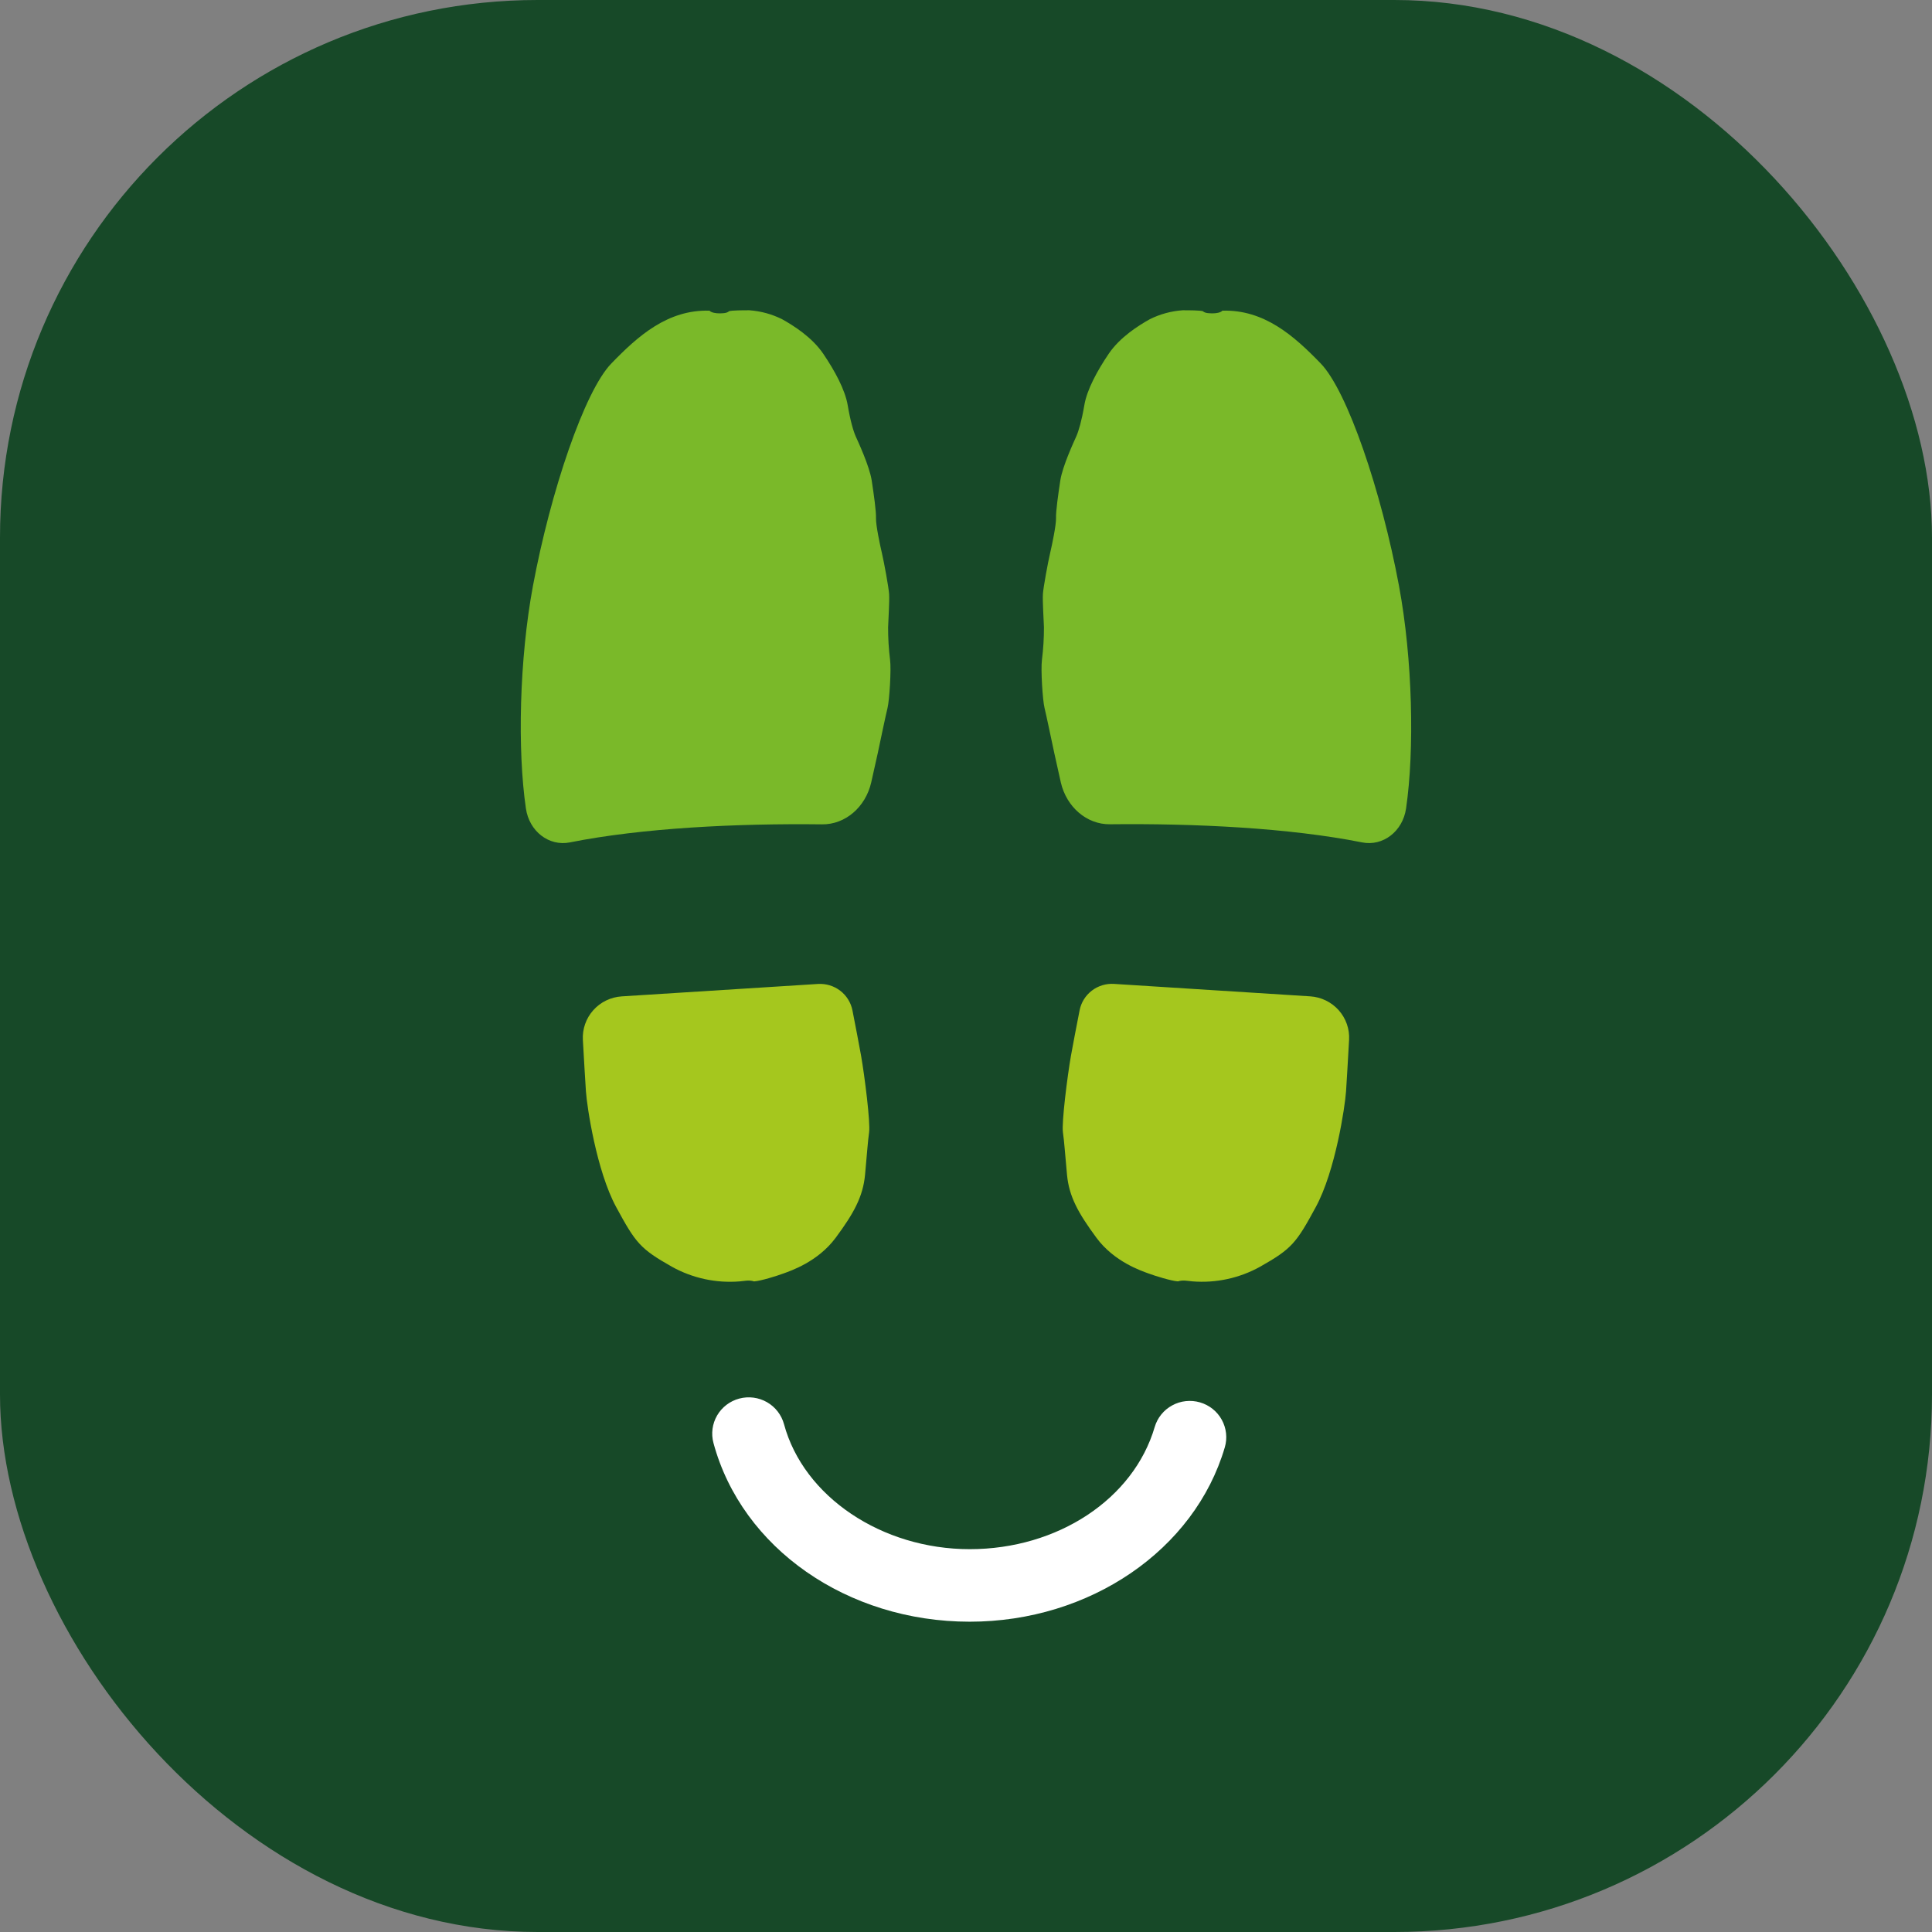
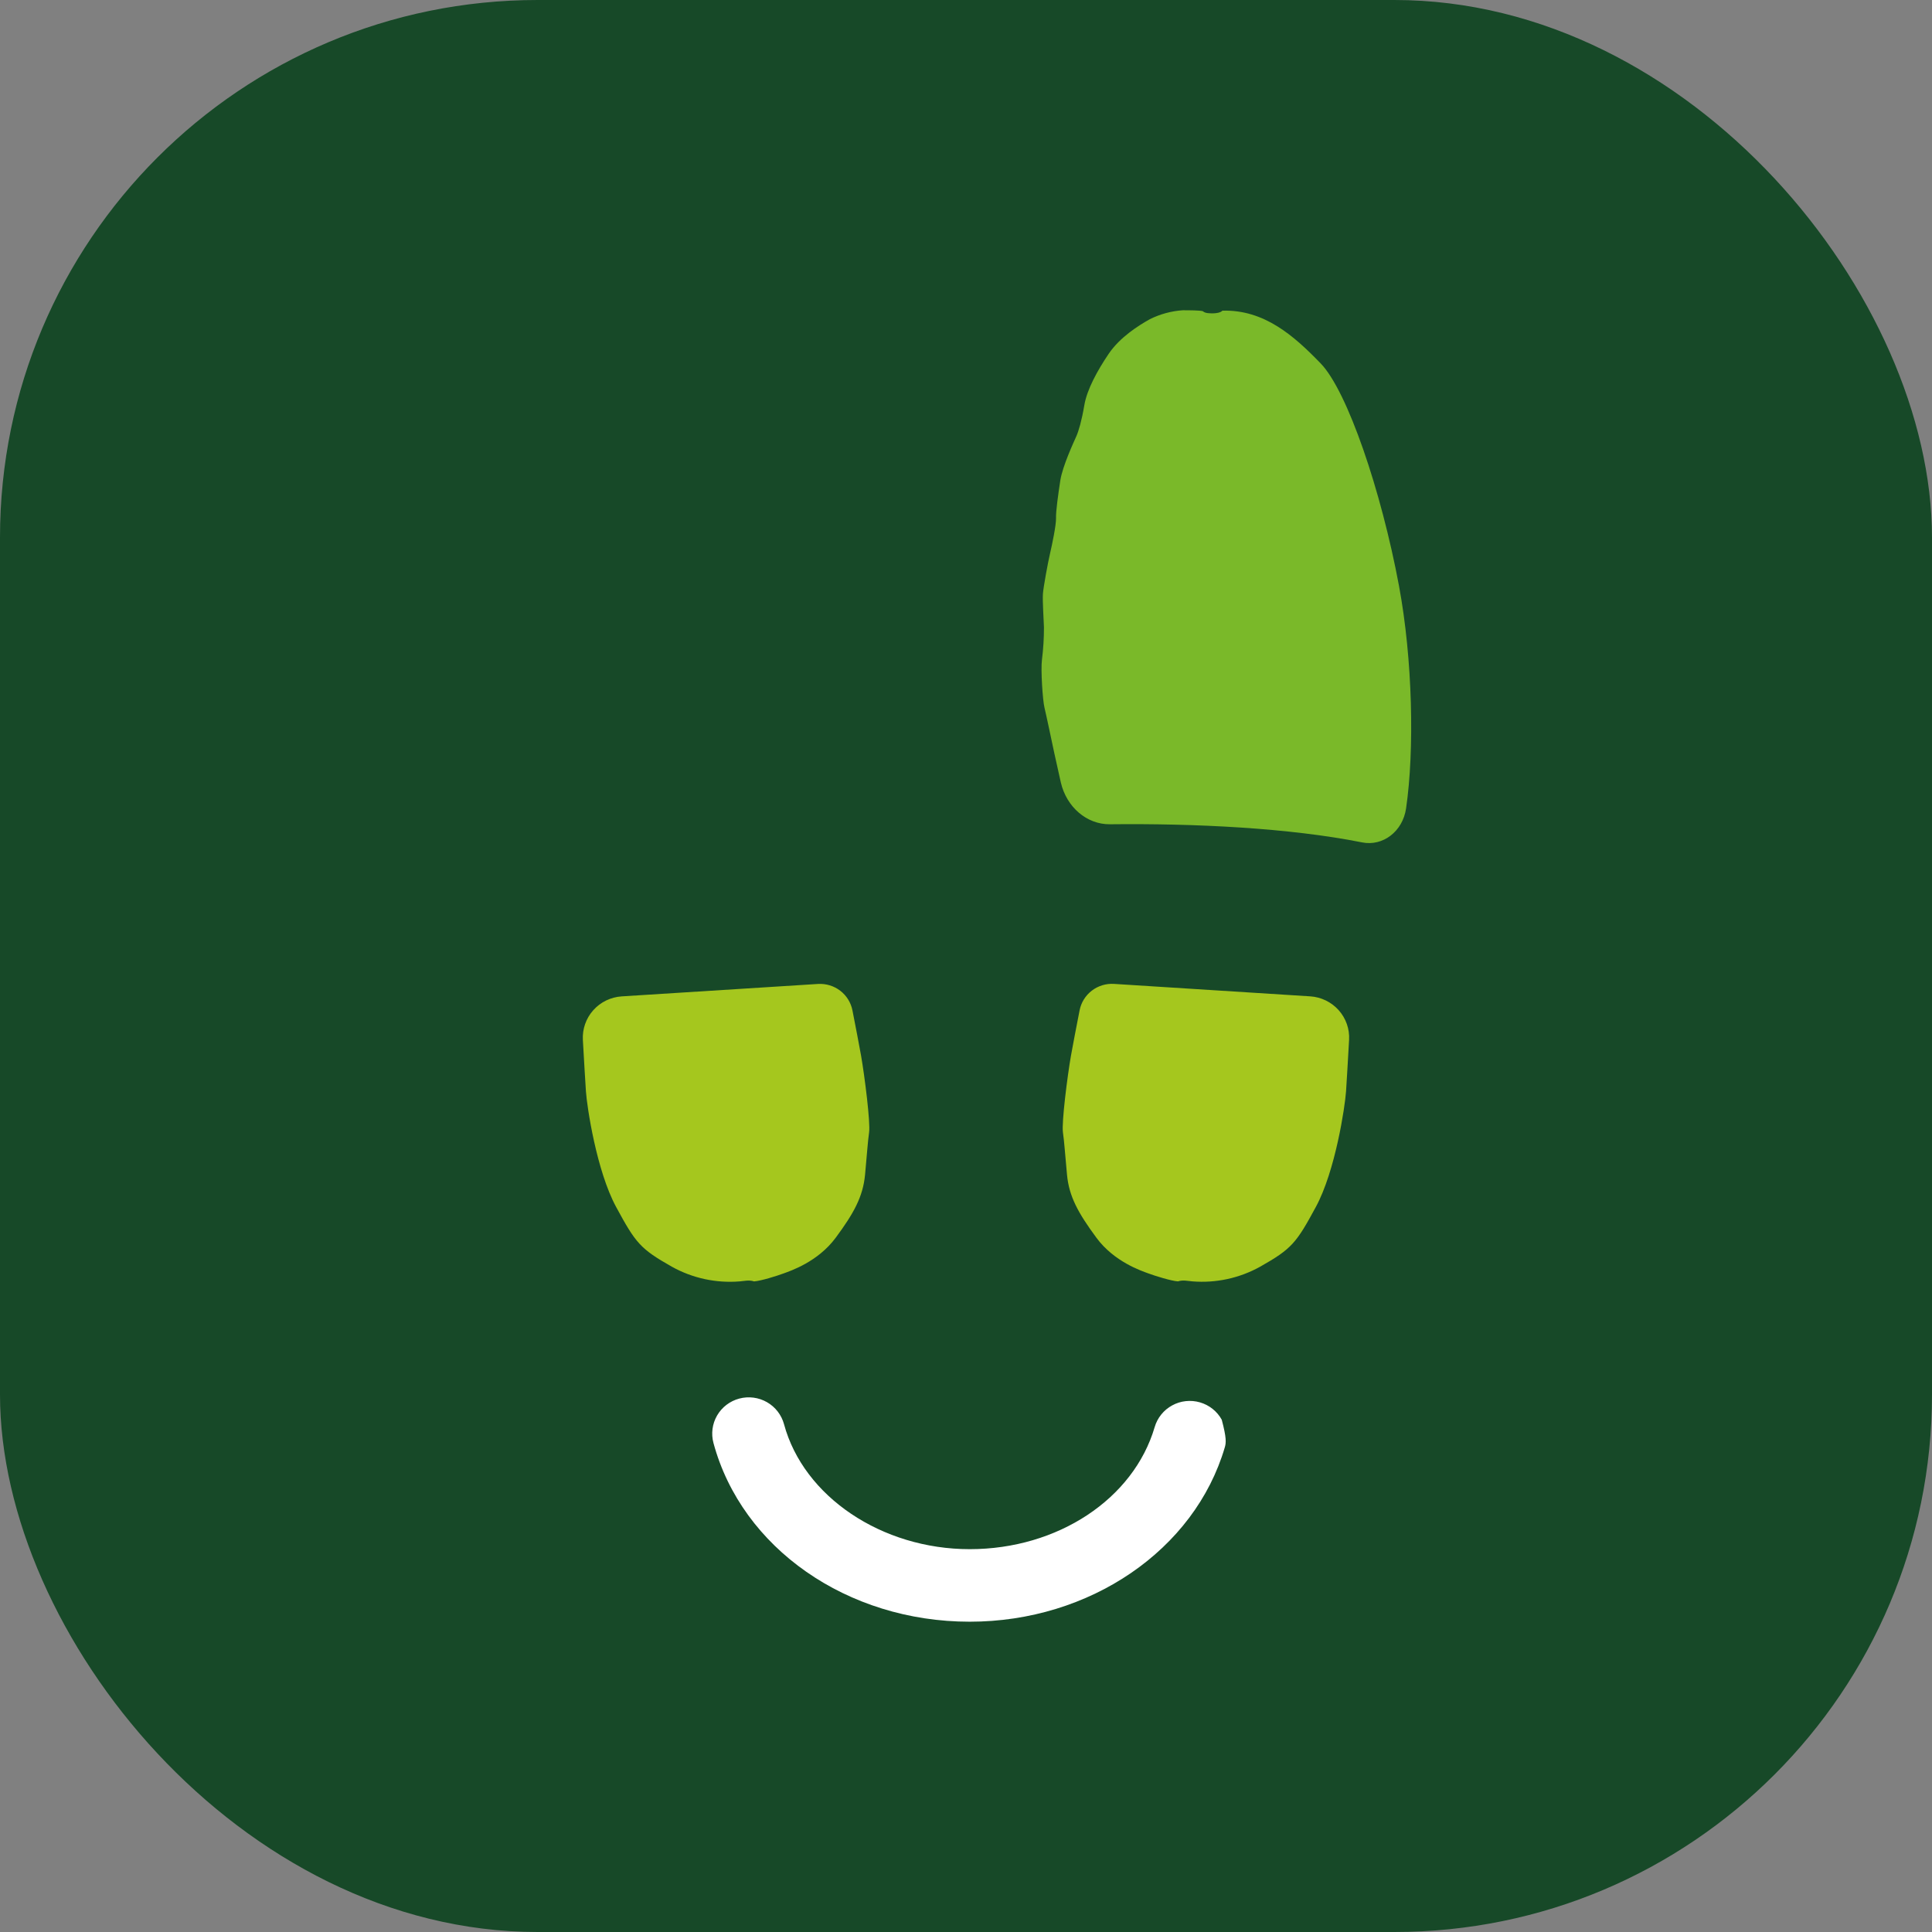
<svg xmlns="http://www.w3.org/2000/svg" width="72" height="72" viewBox="0 0 72 72" fill="none">
  <rect x="0" y="0" width="72" height="72" fill="#808080" stroke="none" />
  <rect width="72" height="72" rx="20.035" fill="#174928" />
-   <path d="M36.138 60.436C31.575 60.436 27.648 57.697 26.589 53.777C26.495 53.431 26.544 53.062 26.724 52.751C26.904 52.441 27.201 52.214 27.55 52.121C27.899 52.028 28.27 52.076 28.583 52.255C28.896 52.434 29.124 52.73 29.218 53.076C29.948 55.775 32.858 57.733 36.139 57.733C39.419 57.733 42.246 55.862 43.032 53.181C43.082 53.011 43.165 52.852 43.277 52.714C43.389 52.575 43.527 52.46 43.684 52.375C43.84 52.289 44.012 52.235 44.19 52.216C44.368 52.197 44.547 52.212 44.719 52.262C44.89 52.311 45.05 52.394 45.19 52.505C45.329 52.616 45.445 52.753 45.531 52.909C45.617 53.065 45.672 53.236 45.691 53.412C45.711 53.588 45.695 53.767 45.645 53.937C44.523 57.763 40.614 60.436 36.138 60.436Z" fill="white" />
-   <path d="M21.236 31.394C20.46 31.548 19.724 30.985 19.599 30.129C19.28 27.95 19.353 24.566 19.862 21.831C20.521 18.305 21.783 14.581 22.779 13.55C23.774 12.52 24.885 11.531 26.442 11.578C26.508 11.655 26.694 11.677 26.79 11.677C26.887 11.677 27.089 11.682 27.167 11.599C27.265 11.563 27.713 11.563 27.926 11.563C28.352 11.593 28.767 11.707 29.148 11.897C29.562 12.128 30.263 12.565 30.683 13.188C31.104 13.81 31.493 14.519 31.592 15.103C31.69 15.687 31.805 16.07 31.89 16.263C31.976 16.456 32.403 17.367 32.487 17.912C32.57 18.456 32.654 19.062 32.646 19.313C32.638 19.564 32.792 20.3 32.869 20.625C32.945 20.951 33.118 21.884 33.135 22.141C33.152 22.398 33.105 23.111 33.097 23.379C33.096 23.783 33.12 24.186 33.17 24.587C33.219 24.962 33.145 26.099 33.076 26.382C33.006 26.665 32.818 27.567 32.711 28.071C32.669 28.269 32.573 28.699 32.468 29.158C32.256 30.081 31.499 30.731 30.637 30.721C27.475 30.683 23.953 30.852 21.236 31.394Z" fill="#7AB929" />
+   <path d="M36.138 60.436C31.575 60.436 27.648 57.697 26.589 53.777C26.495 53.431 26.544 53.062 26.724 52.751C26.904 52.441 27.201 52.214 27.55 52.121C27.899 52.028 28.27 52.076 28.583 52.255C28.896 52.434 29.124 52.73 29.218 53.076C29.948 55.775 32.858 57.733 36.139 57.733C39.419 57.733 42.246 55.862 43.032 53.181C43.082 53.011 43.165 52.852 43.277 52.714C43.389 52.575 43.527 52.46 43.684 52.375C43.84 52.289 44.012 52.235 44.19 52.216C44.368 52.197 44.547 52.212 44.719 52.262C44.89 52.311 45.05 52.394 45.19 52.505C45.329 52.616 45.445 52.753 45.531 52.909C45.711 53.588 45.695 53.767 45.645 53.937C44.523 57.763 40.614 60.436 36.138 60.436Z" fill="white" />
  <path d="M50.763 31.394C51.538 31.548 52.275 30.985 52.4 30.129C52.718 27.95 52.645 24.566 52.136 21.831C51.478 18.3 50.215 14.577 49.22 13.546C48.224 12.516 47.113 11.531 45.555 11.578C45.49 11.655 45.304 11.677 45.207 11.677C45.111 11.677 44.909 11.682 44.83 11.599C44.736 11.563 44.285 11.563 44.075 11.563C43.65 11.592 43.235 11.705 42.854 11.894C42.439 12.125 41.739 12.562 41.318 13.185C40.897 13.807 40.508 14.516 40.41 15.1C40.311 15.684 40.197 16.067 40.111 16.26C40.026 16.453 39.598 17.364 39.514 17.909C39.431 18.453 39.347 19.059 39.355 19.31C39.363 19.561 39.209 20.297 39.133 20.622C39.056 20.948 38.883 21.881 38.866 22.138C38.849 22.395 38.897 23.108 38.905 23.376C38.906 23.78 38.881 24.183 38.831 24.584C38.782 24.959 38.856 26.096 38.926 26.379C38.995 26.662 39.183 27.564 39.291 28.068C39.333 28.266 39.428 28.696 39.533 29.155C39.745 30.078 40.502 30.728 41.365 30.718C44.524 30.683 48.045 30.852 50.763 31.394Z" fill="#7AB929" />
  <path d="M23.172 37.132C22.763 37.158 22.381 37.343 22.11 37.647C21.838 37.952 21.699 38.35 21.722 38.756C21.771 39.599 21.81 40.306 21.836 40.673C21.875 41.25 22.233 43.637 22.961 44.98C23.688 46.322 23.856 46.539 25.041 47.208C25.808 47.635 26.686 47.825 27.563 47.754C27.739 47.74 27.91 47.692 28.102 47.754C28.364 47.735 28.951 47.55 29.202 47.457C29.454 47.364 30.476 47.029 31.144 46.127C31.812 45.224 32.161 44.602 32.238 43.778C32.315 42.955 32.338 42.566 32.389 42.198C32.441 41.829 32.223 40.107 32.091 39.349C32.022 38.961 31.886 38.256 31.769 37.657C31.712 37.366 31.551 37.104 31.314 36.922C31.078 36.741 30.783 36.651 30.485 36.669L23.172 37.132Z" fill="#A5C71E" />
  <path d="M48.827 37.131C49.236 37.157 49.617 37.343 49.889 37.647C50.16 37.951 50.3 38.349 50.276 38.755C50.228 39.598 50.189 40.305 50.163 40.673C50.123 41.25 49.765 43.637 49.038 44.979C48.311 46.322 48.143 46.539 46.958 47.208C46.191 47.634 45.314 47.824 44.438 47.753C44.261 47.739 44.09 47.692 43.898 47.753C43.637 47.734 43.05 47.55 42.798 47.457C42.547 47.364 41.523 47.029 40.858 46.124C40.192 45.219 39.84 44.6 39.764 43.776C39.687 42.952 39.664 42.564 39.612 42.195C39.561 41.827 39.778 40.105 39.911 39.346C39.979 38.959 40.116 38.254 40.233 37.655C40.289 37.363 40.451 37.102 40.687 36.92C40.924 36.738 41.219 36.648 41.517 36.667L48.827 37.131Z" fill="#A5C71E" />
</svg>